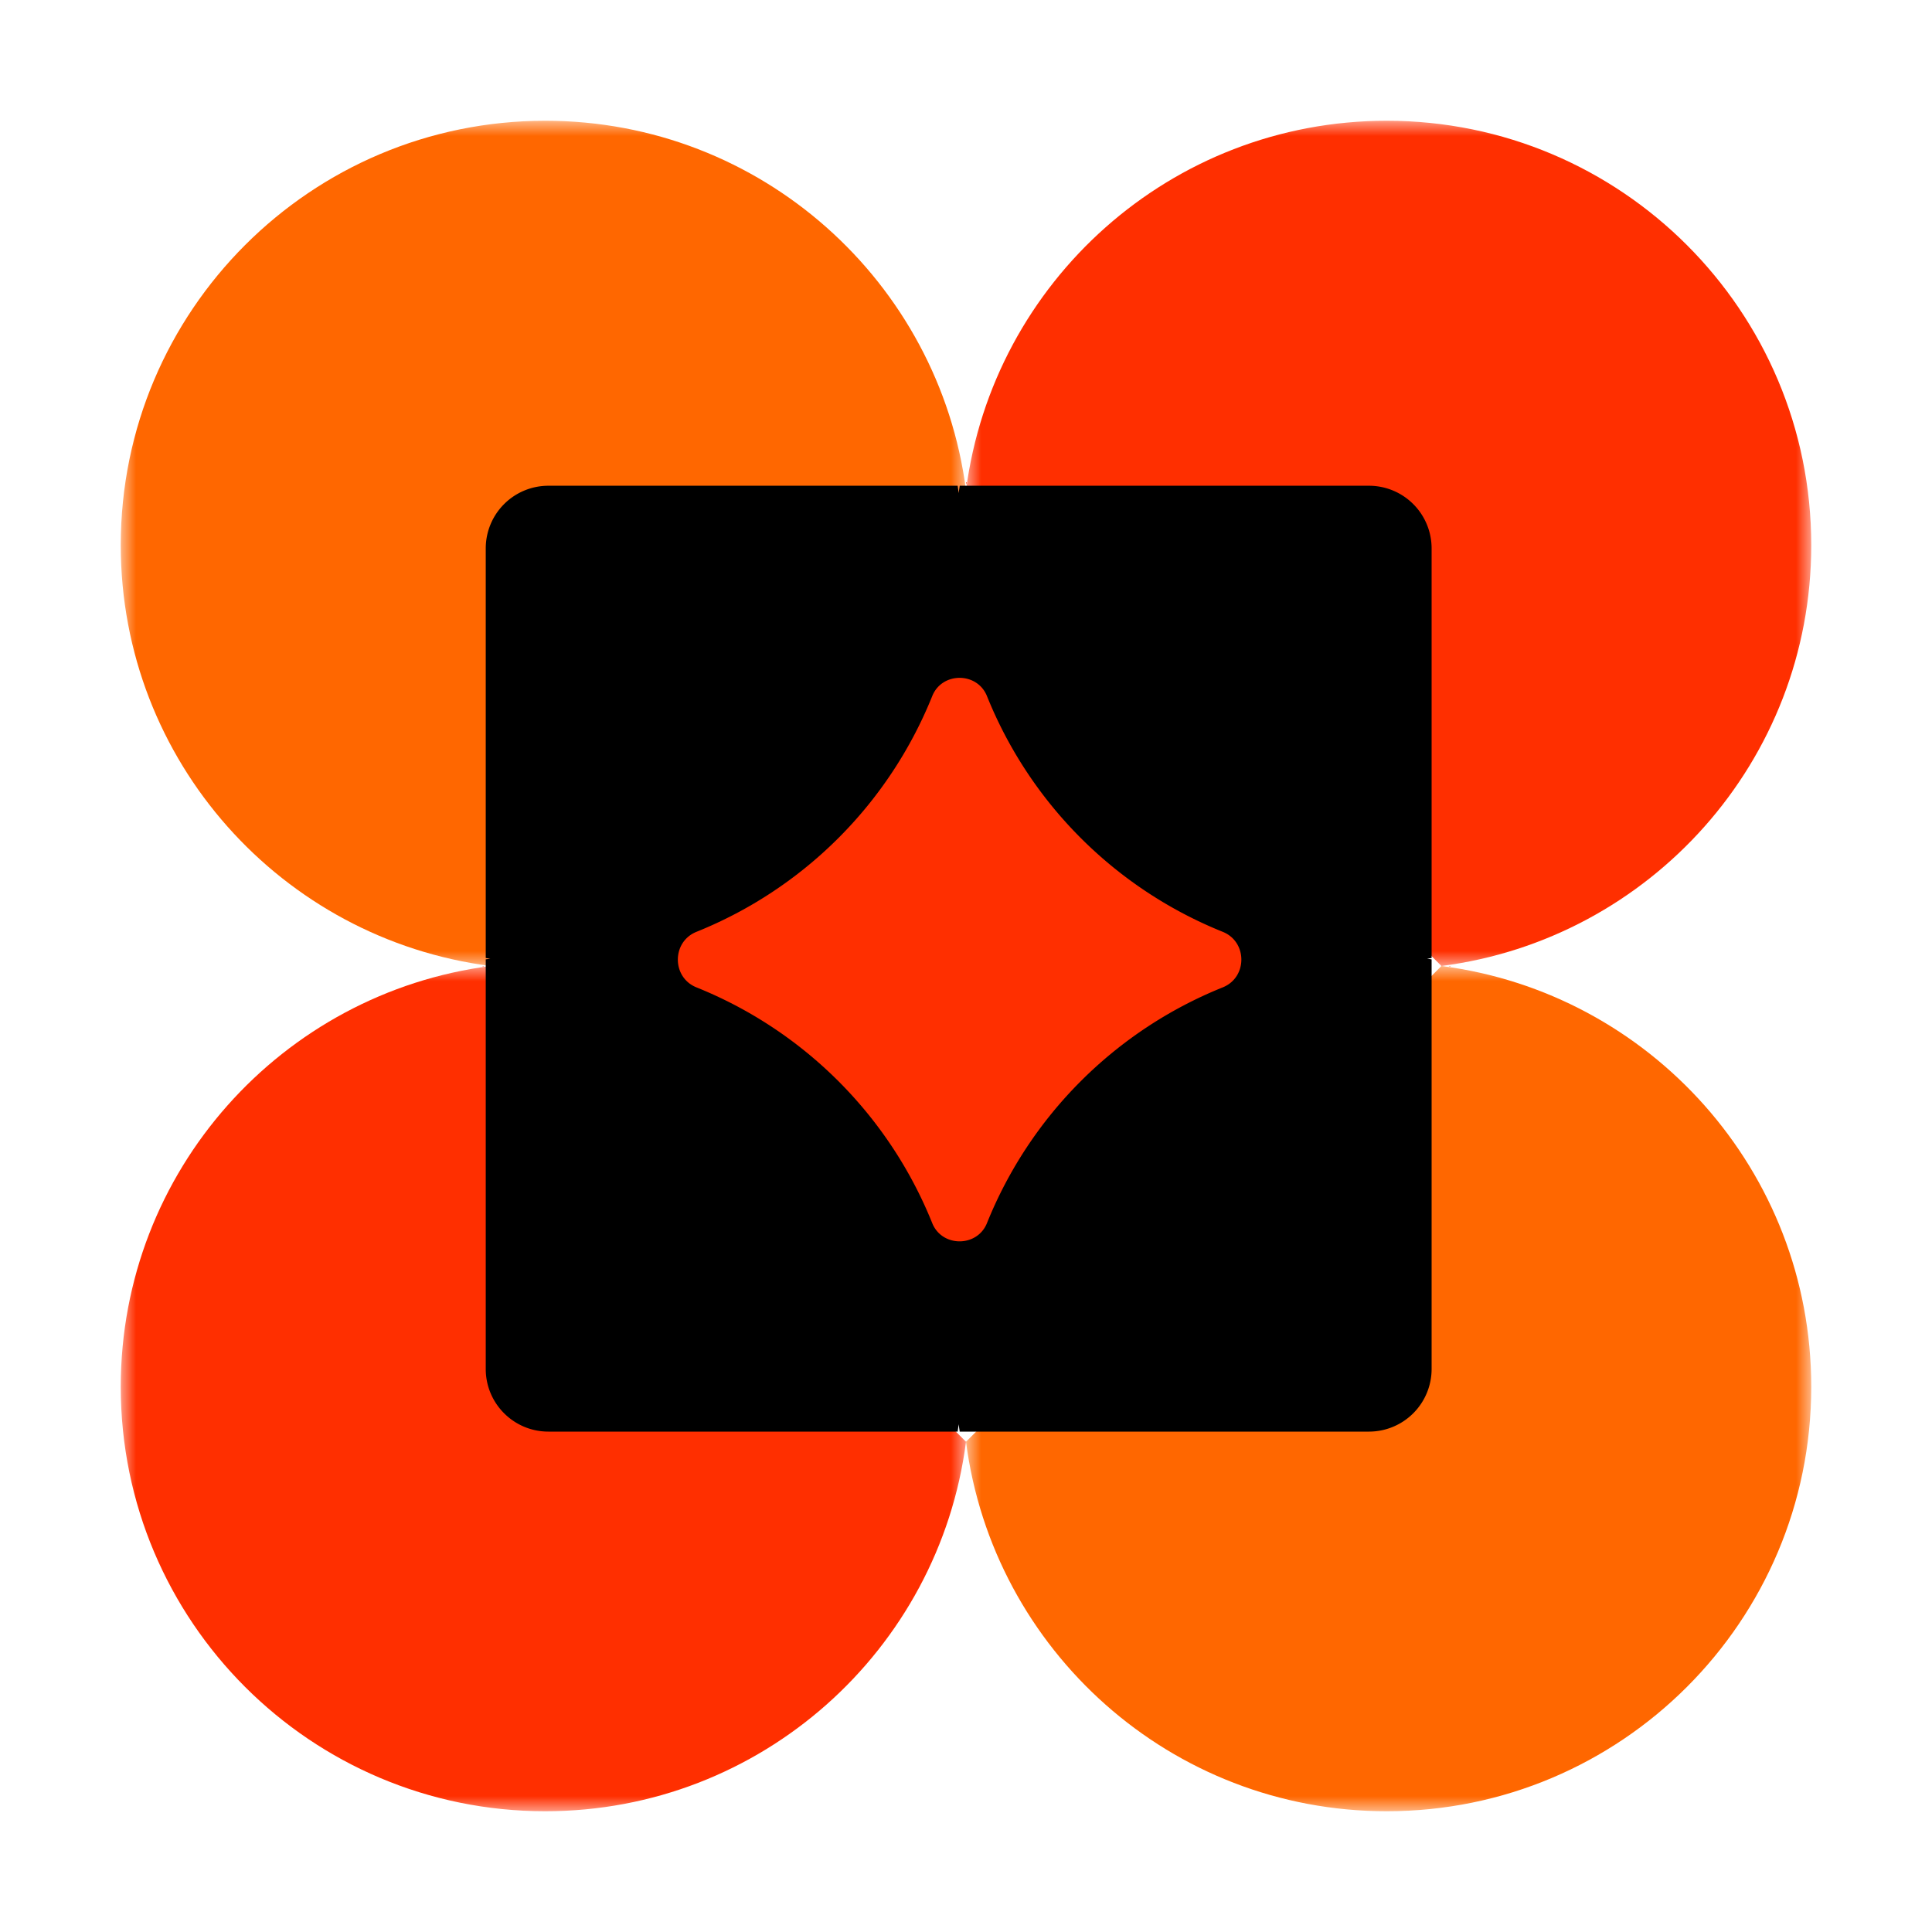
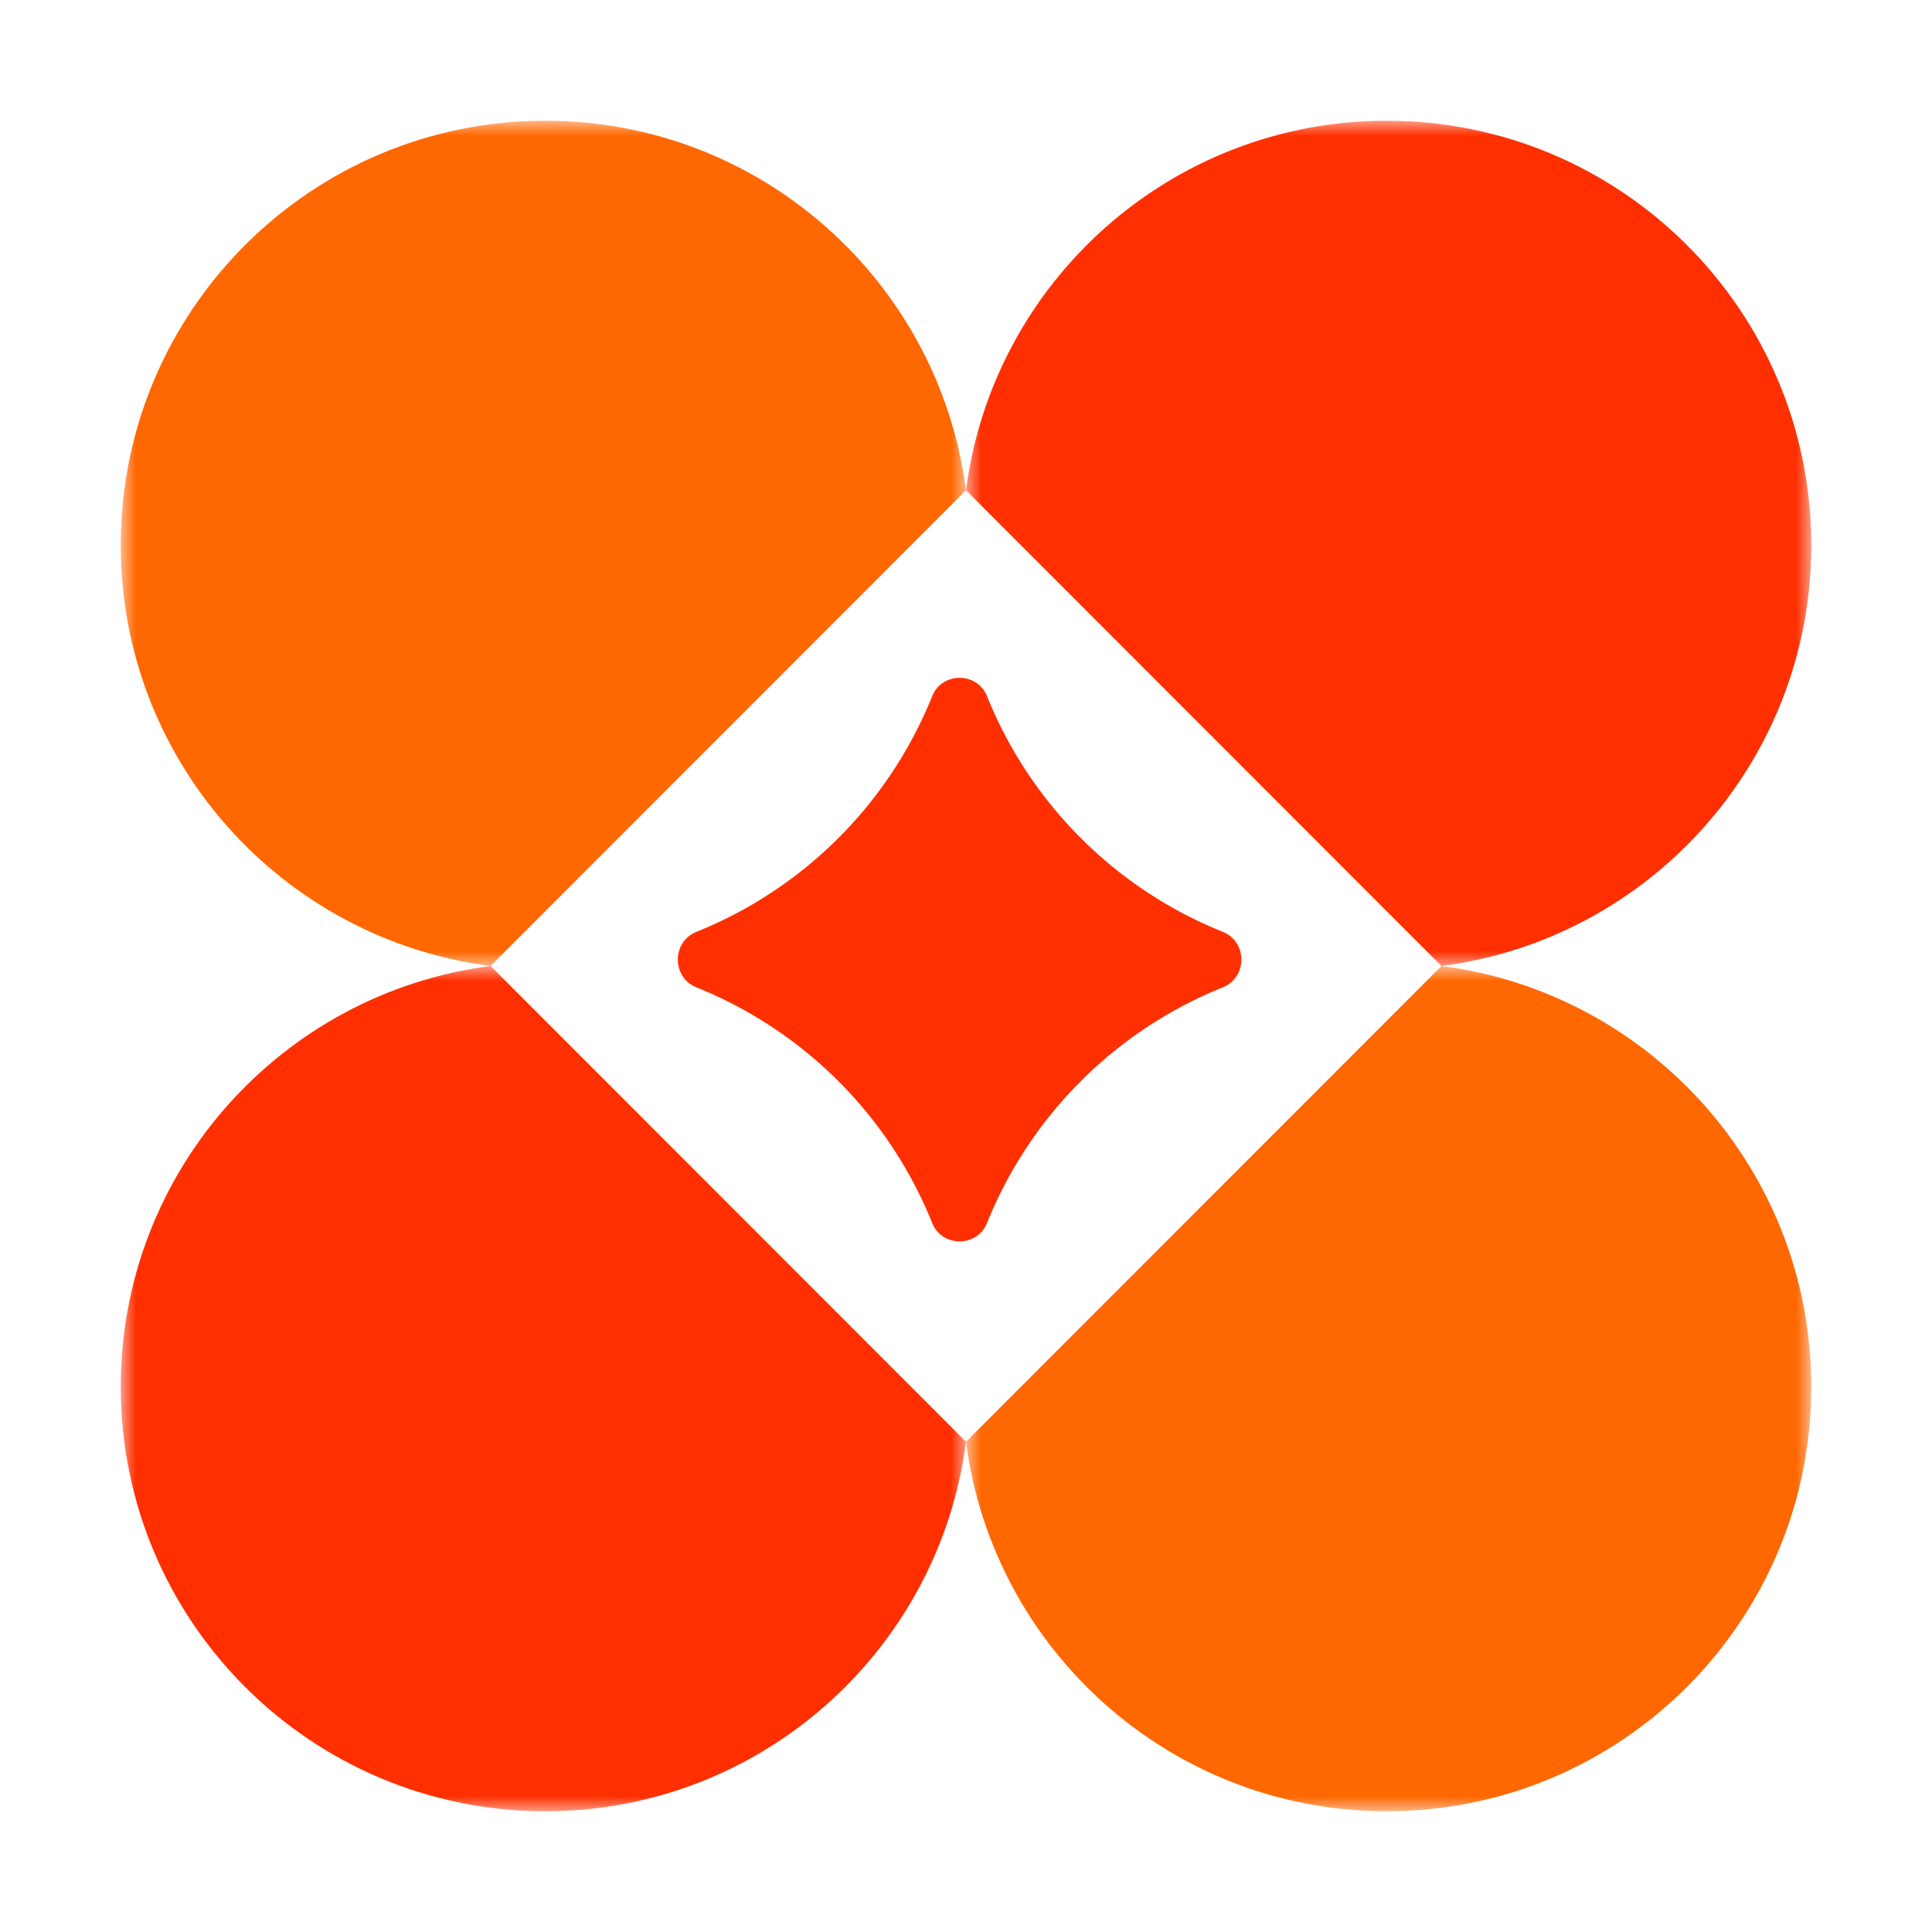
<svg xmlns="http://www.w3.org/2000/svg" xmlns:xlink="http://www.w3.org/1999/xlink" width="64" height="64" viewBox="0 0 64 64">
  <defs>
    <path id="h3cren3mga" d="M0 0h28v28H0z" />
    <path id="snww1fr0qc" d="M0 0h28v28H0z" />
    <path id="iuqbwe4fke" d="M0 0h28v28H0z" />
    <path id="azi06rjbng" d="M0 0h28v28H0z" />
  </defs>
  <g fill="none" fill-rule="evenodd">
-     <path d="M0 0h64v64H0z" />
    <g transform="translate(4 4)">
      <mask id="vtwb0y5xtb" fill="#fff">
        <use xlink:href="#h3cren3mga" />
      </mask>
      <path d="M28 12.24C27.106 5.335 21.21 0 14.062 0 6.296 0 0 6.295 0 14.06 0 21.213 5.34 27.111 12.251 28L28 12.24z" fill="#FF6700" mask="url(#vtwb0y5xtb)" />
    </g>
    <g transform="translate(32 4)">
      <mask id="nsa45fcsed" fill="#fff">
        <use xlink:href="#snww1fr0qc" />
      </mask>
      <path d="M15.75 28C22.658 27.11 28 21.213 28 14.061 28 6.295 21.704 0 13.938 0 6.79 0 .894 5.335 0 12.24L15.75 28z" fill="#FF2F00" mask="url(#nsa45fcsed)" />
    </g>
    <g transform="translate(4 32)">
      <mask id="l82u0qwoef" fill="#fff">
        <use xlink:href="#iuqbwe4fke" />
      </mask>
      <path d="M12.251 0C5.341.89 0 6.787 0 13.939 0 21.705 6.296 28 14.062 28 21.21 28 27.106 22.665 28 15.76L12.251 0z" fill="#FF2F00" mask="url(#l82u0qwoef)" />
    </g>
    <g transform="translate(32 32)">
      <mask id="gajnpde52h" fill="#fff">
        <use xlink:href="#azi06rjbng" />
      </mask>
      <path d="M15.75 0 0 15.76C.894 22.665 6.79 28 13.938 28 21.704 28 28 21.705 28 13.939 28 6.787 22.659.889 15.75 0" fill="#FF6700" mask="url(#gajnpde52h)" />
    </g>
-     <path d="M48.042 32.024v-.015l-.05.008.05.007M32.028 15.976h-.022c.003.027.008.054.01.082l.012-.082M32.006 47.39h.022l-.011-.081-.011.082M15.991 32.01v.014l.051-.007-.05-.008" fill="#FF2F00" />
-     <path d="M47.424 31.78c-.05-.007-.101-.016-.152-.022.05-.006.101-.015.152-.022v-13.57a2.075 2.075 0 0 0-2.075-2.075H31.791c-.01.082-.024.163-.033.245-.01-.082-.023-.163-.034-.245H18.166a2.075 2.075 0 0 0-2.075 2.075v13.57c.05.007.101.016.153.022-.052.006-.102.015-.153.021v13.57c0 1.146.929 2.075 2.075 2.075h13.558c.01-.082.024-.163.034-.245.009.082.022.163.033.245h13.558a2.075 2.075 0 0 0 2.075-2.075V31.78z" fill="#000" />
    <path d="M32.695 40.516a14.086 14.086 0 0 1 7.81-7.808c.822-.33.822-1.51 0-1.84a14.086 14.086 0 0 1-7.81-7.808c-.323-.807-1.491-.807-1.814 0a14.086 14.086 0 0 1-7.81 7.808c-.822.33-.822 1.51 0 1.84a14.086 14.086 0 0 1 7.81 7.808c.323.807 1.491.807 1.814 0" fill="#FF2F00" />
  </g>
</svg>